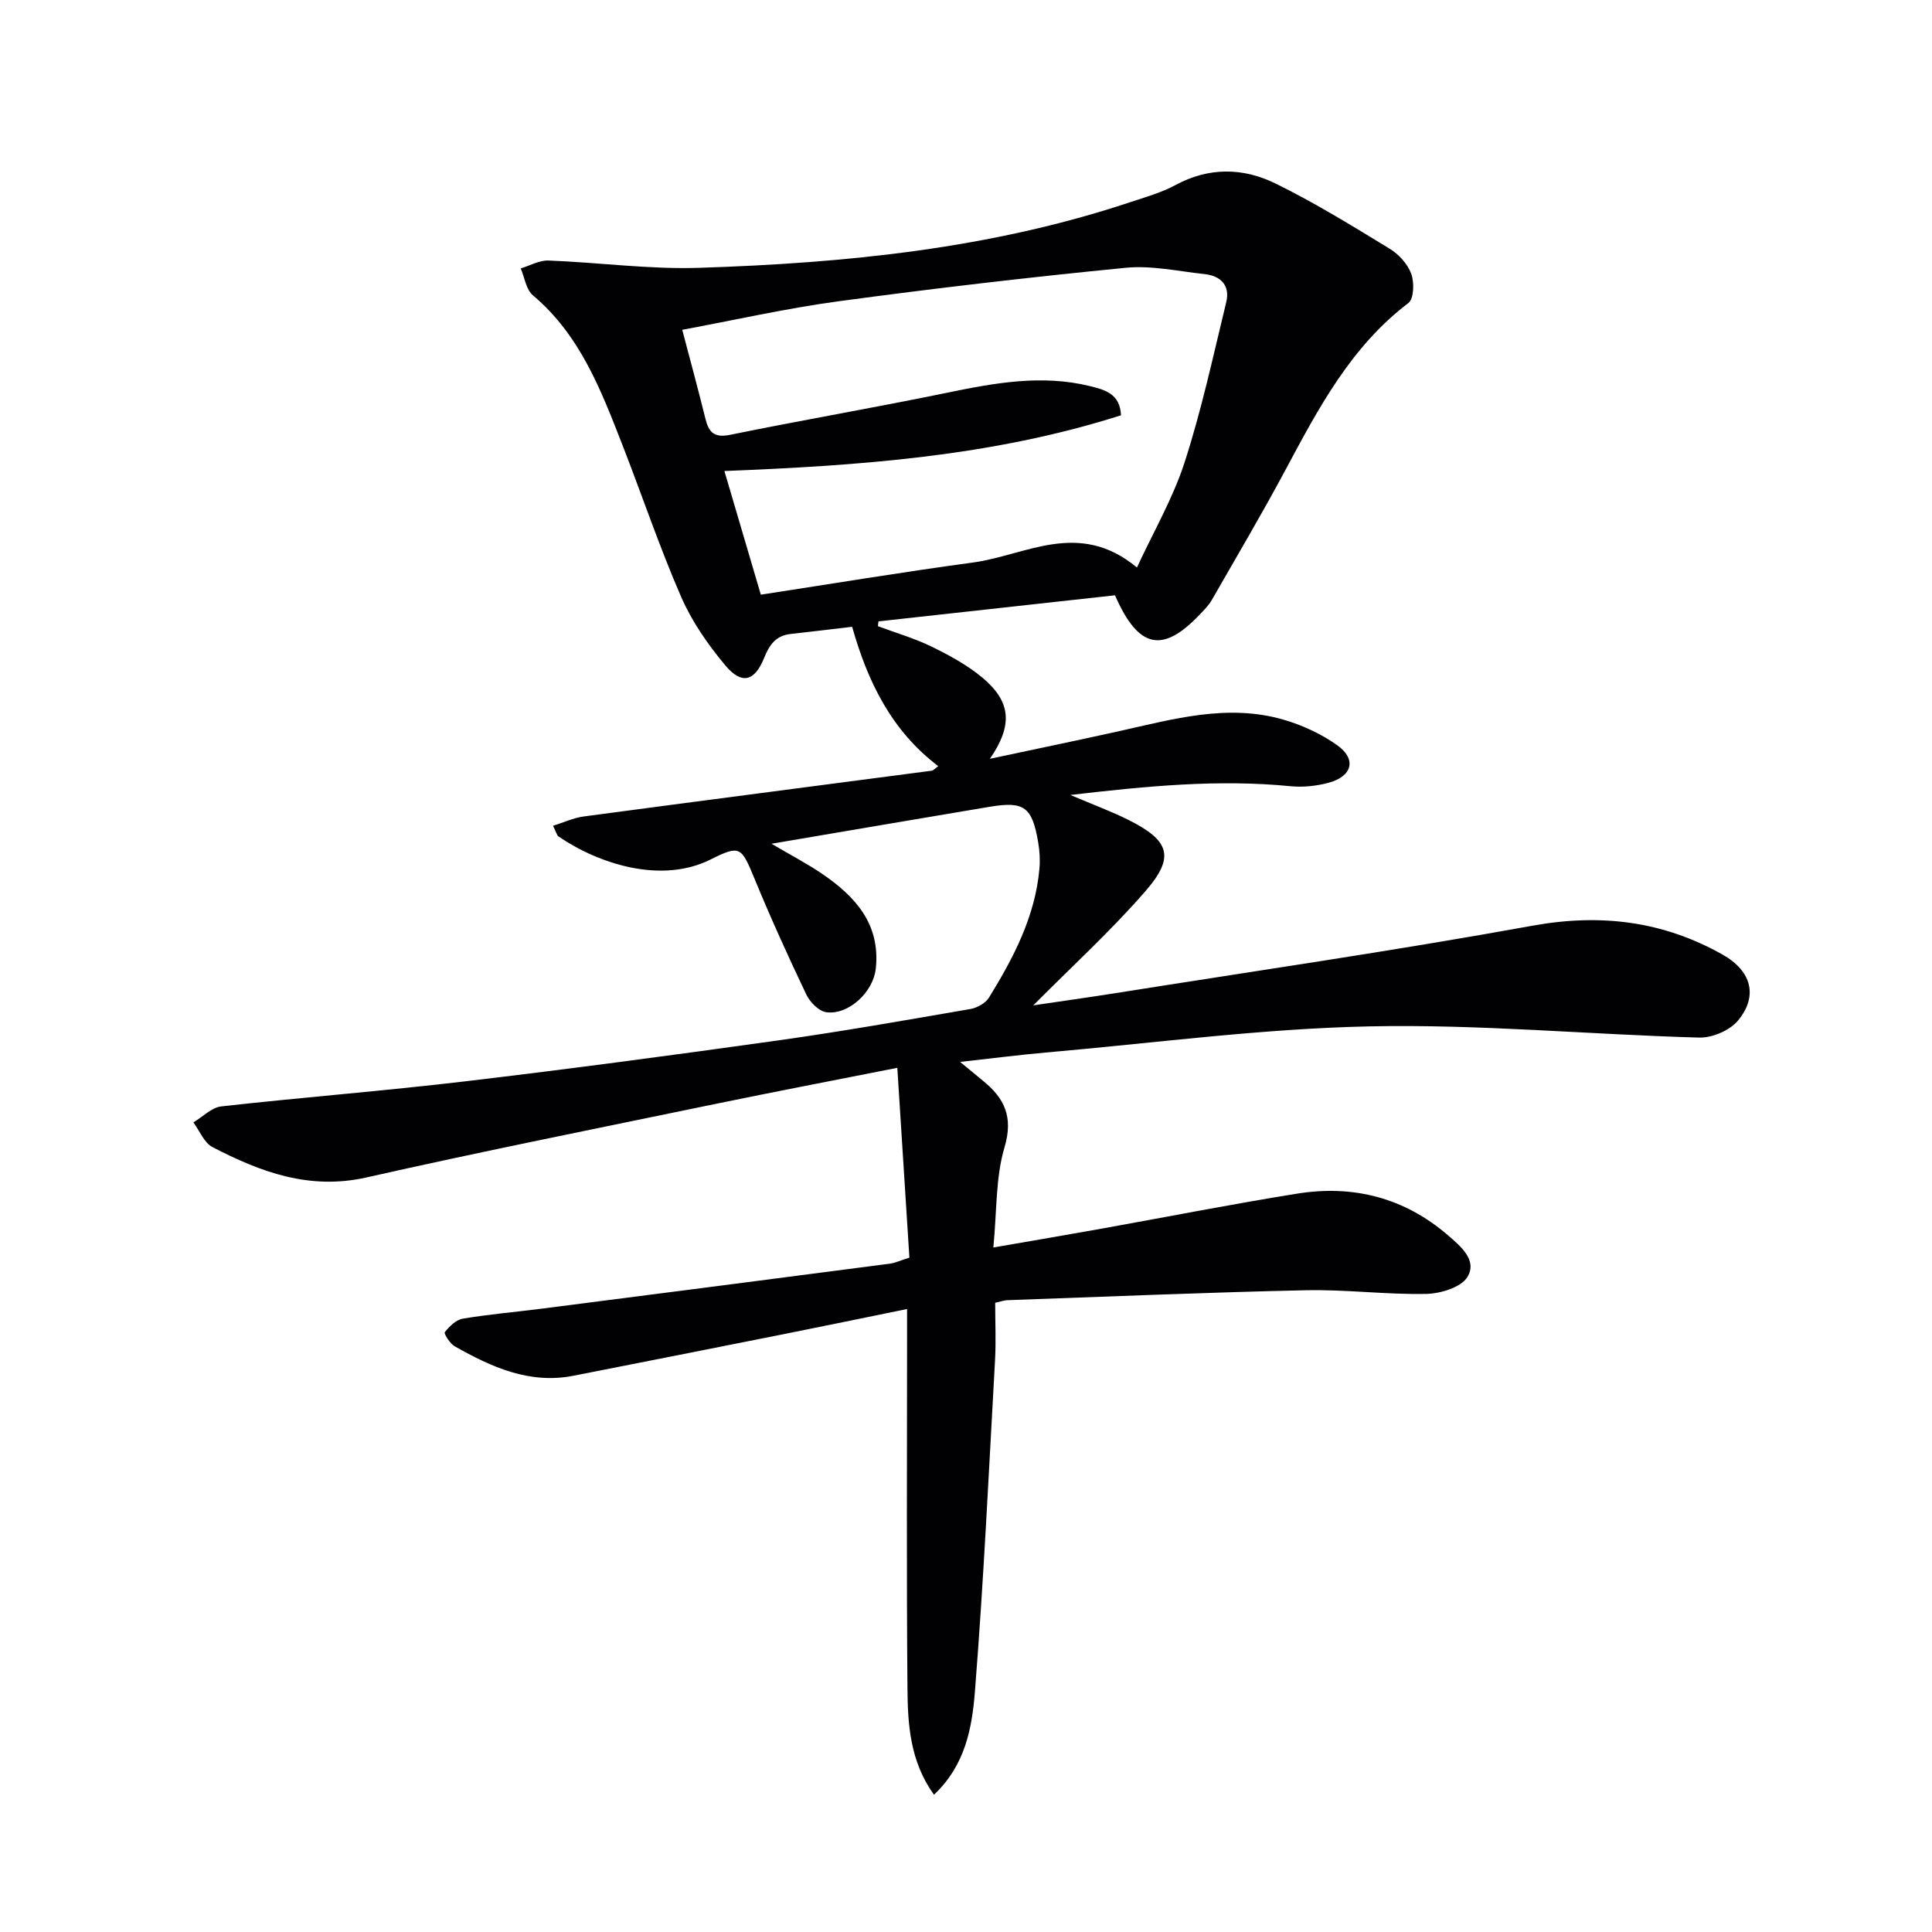
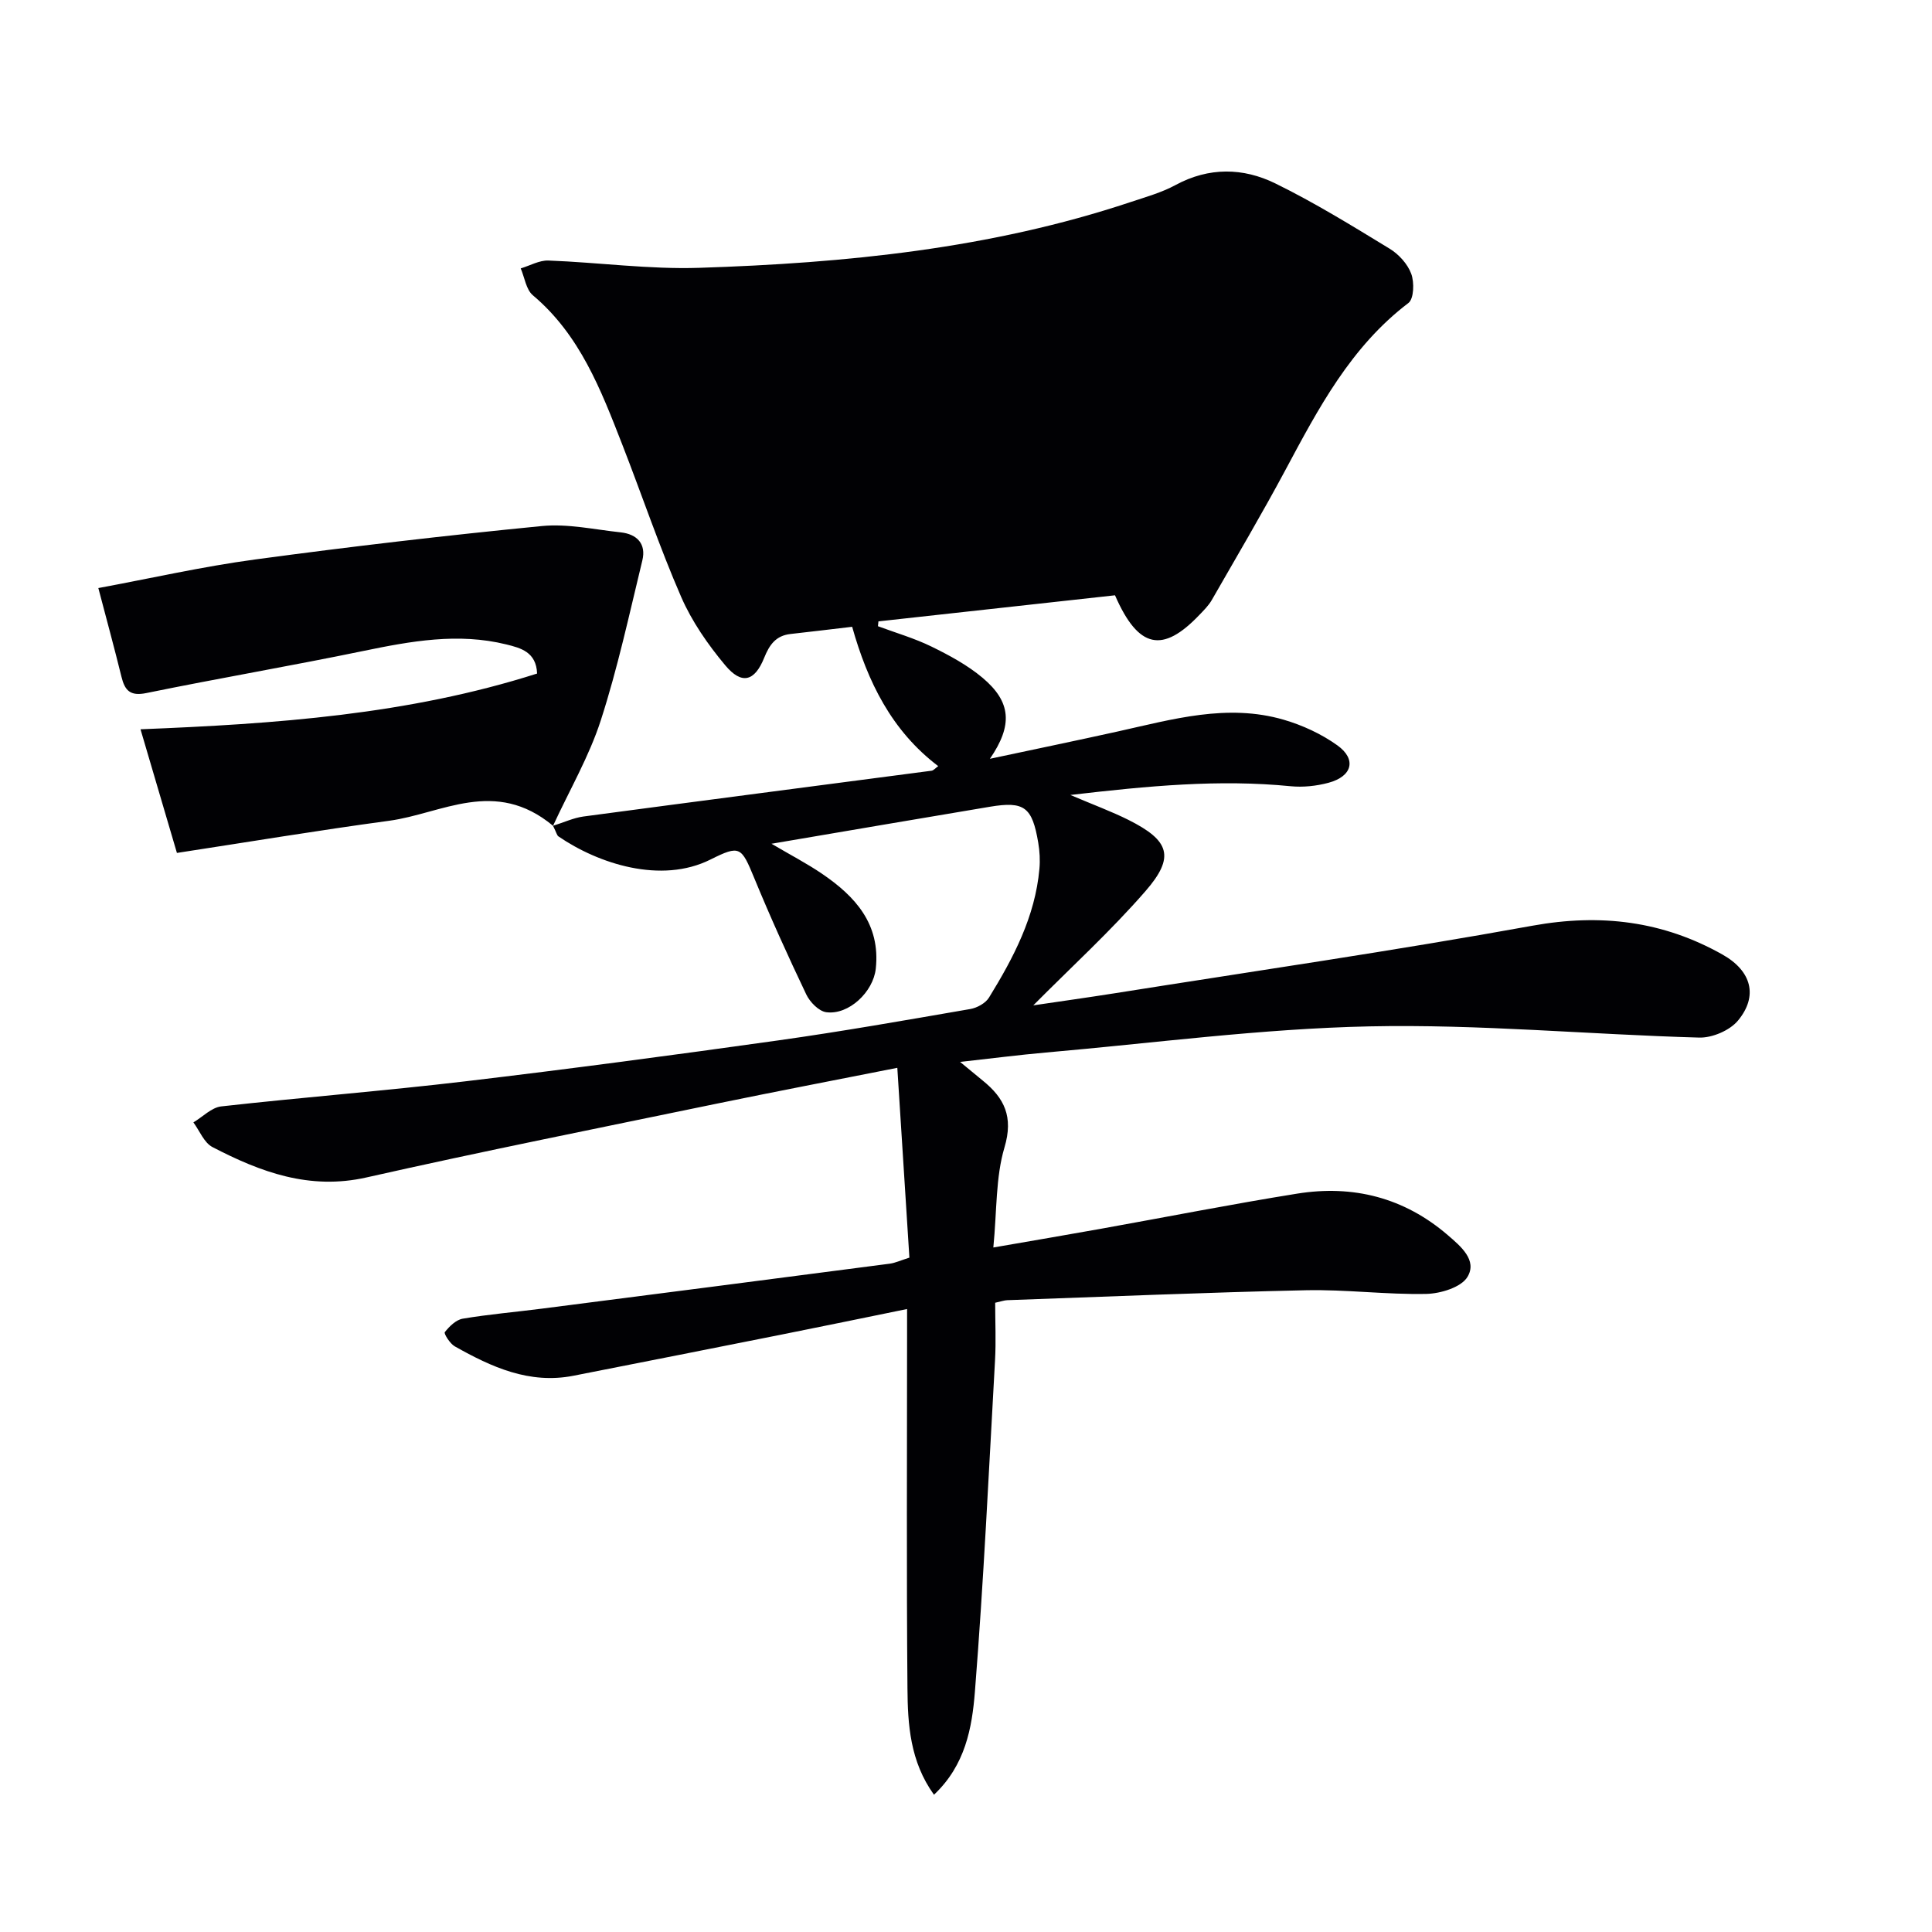
<svg xmlns="http://www.w3.org/2000/svg" enable-background="new 0 0 400 400" viewBox="0 0 400 400">
-   <path d="m114.5 170.97c2.25-.7 4.23-1.64 6.29-1.92 24.02-3.21 48.05-6.32 72.08-9.48.42-.06.78-.53 1.38-.95-9.67-7.34-14.62-17.49-17.82-28.85-4.27.5-8.51 1.02-12.75 1.49-3.03.33-4.37 2.21-5.46 4.92-1.99 4.94-4.67 5.63-8.07 1.56-3.58-4.28-6.9-9.06-9.12-14.15-4.5-10.33-8.1-21.05-12.2-31.56-4.42-11.32-8.75-22.68-18.5-30.89-1.41-1.18-1.71-3.68-2.52-5.57 1.91-.57 3.85-1.7 5.73-1.63 10.42.39 20.85 1.85 31.23 1.51 30.28-.98 60.33-3.95 89.32-13.62 3.15-1.05 6.42-1.96 9.31-3.53 6.9-3.73 13.98-3.59 20.63-.33 8.15 3.99 15.92 8.79 23.68 13.52 1.89 1.15 3.72 3.16 4.47 5.19.66 1.77.56 5.18-.58 6.05-11.95 9.08-18.66 21.86-25.5 34.64-4.86 9.07-10.1 17.94-15.22 26.87-.65 1.13-1.63 2.1-2.55 3.06-7.58 7.95-12.62 7.1-17.48-4.05-16.07 1.77-32.53 3.59-48.98 5.4-.03.33-.07.66-.1 1 3.71 1.38 7.55 2.49 11.09 4.22 3.7 1.81 7.44 3.83 10.57 6.46 5.93 4.99 6.3 9.8 1.52 16.77 9.21-1.96 17.84-3.75 26.44-5.65 11.35-2.52 22.7-5.84 34.38-2.44 3.91 1.14 7.83 2.95 11.12 5.31 4.03 2.89 3.08 6.43-1.85 7.75-2.5.67-5.26.96-7.83.71-14.78-1.46-29.41-.08-45.6 1.81 4.93 2.1 8.56 3.43 12 5.15 8.57 4.29 9.72 7.67 3.53 14.78-7.17 8.24-15.29 15.65-23.21 23.63 5.45-.81 11.18-1.61 16.89-2.51 28.83-4.58 57.73-8.77 86.45-13.98 14.12-2.56 27.05-.97 39.37 5.98 6.04 3.41 7.38 8.61 3.19 13.66-1.7 2.05-5.34 3.6-8.04 3.52-22.76-.63-45.54-2.8-68.26-2.32-22.38.47-44.71 3.47-67.06 5.42-5.56.49-11.11 1.21-17.69 1.94 2.17 1.79 3.41 2.83 4.67 3.85 4.51 3.64 6.4 7.51 4.52 13.84-1.85 6.22-1.56 13.08-2.31 20.73 8.07-1.4 15.16-2.6 22.24-3.87 13.55-2.43 27.07-5.1 40.66-7.28 11.58-1.86 22.15.81 31.19 8.59 2.7 2.32 6.14 5.2 4.08 8.64-1.29 2.16-5.55 3.46-8.51 3.53-8.3.17-16.63-.94-24.93-.76-20.62.45-41.24 1.33-61.85 2.06-.63.02-1.25.26-2.5.53 0 4 .19 7.96-.03 11.91-1.28 22.89-2.36 45.81-4.17 68.66-.59 7.42-1.97 15.17-8.47 21.29-4.97-6.91-5.43-14.54-5.49-22.04-.21-24.16-.08-48.33-.08-72.49 0-1.81 0-3.62 0-6.03-9.03 1.84-17.56 3.61-26.09 5.31-14.32 2.86-28.65 5.68-42.97 8.5-9.13 1.8-16.97-1.79-24.58-6.08-1-.56-2.3-2.65-2.07-2.94.94-1.19 2.31-2.55 3.71-2.79 5.4-.91 10.87-1.37 16.31-2.07 24.04-3.08 48.09-6.18 72.12-9.32 1.11-.15 2.18-.66 4.05-1.25-.82-12.83-1.64-25.67-2.5-39.3-13.34 2.64-25.35 4.94-37.33 7.41-24.21 5.01-48.47 9.85-72.59 15.29-11.79 2.66-21.92-1.12-31.87-6.29-1.74-.9-2.66-3.37-3.95-5.11 1.92-1.14 3.75-3.08 5.76-3.31 16.85-1.89 33.76-3.2 50.59-5.2 21.6-2.56 43.16-5.44 64.69-8.46 13.31-1.87 26.55-4.21 39.8-6.5 1.41-.24 3.17-1.21 3.88-2.37 5.07-8.24 9.56-16.77 10.44-26.66.16-1.78.06-3.63-.24-5.39-1.25-7.42-2.88-8.65-10.02-7.46-14.68 2.45-29.35 4.97-45.21 7.66 4.11 2.42 7.39 4.12 10.43 6.19 6.92 4.7 12.16 10.44 11.16 19.68-.52 4.8-5.58 9.62-10.24 9.01-1.55-.2-3.4-2.1-4.15-3.68-3.78-7.93-7.41-15.94-10.76-24.07-2.69-6.52-2.96-6.92-9.08-3.86-10.23 5.11-23.21.87-31.48-4.8-.31-.22-.42-.81-1.11-2.19zm120.89-53.47c3.46-7.48 7.49-14.4 9.89-21.84 3.5-10.83 5.91-22.02 8.6-33.1.83-3.42-1.09-5.44-4.47-5.81-5.44-.58-10.97-1.83-16.32-1.31-19.82 1.94-39.62 4.25-59.36 6.92-10.93 1.47-21.72 3.93-32.48 5.92 1.71 6.51 3.32 12.41 4.78 18.34.7 2.86 1.79 4.09 5.16 3.4 14.95-3.06 30-5.63 44.95-8.72 9.83-2.03 19.6-3.81 29.57-1.35 2.94.73 6.21 1.54 6.38 6.03-26.75 8.54-54.33 10.43-82.11 11.54 2.56 8.69 4.93 16.75 7.54 25.6 14.44-2.21 29.16-4.66 43.94-6.66 10.89-1.47 21.9-8.97 33.93 1.04z" fill="#010104" />
+   <path d="m114.5 170.97c2.25-.7 4.23-1.64 6.29-1.92 24.02-3.21 48.05-6.32 72.08-9.48.42-.06.78-.53 1.38-.95-9.67-7.34-14.62-17.49-17.82-28.85-4.27.5-8.51 1.02-12.75 1.49-3.03.33-4.37 2.21-5.46 4.92-1.99 4.94-4.67 5.63-8.07 1.56-3.58-4.28-6.9-9.06-9.12-14.15-4.5-10.33-8.1-21.05-12.2-31.56-4.42-11.32-8.75-22.68-18.5-30.89-1.41-1.18-1.71-3.68-2.52-5.57 1.91-.57 3.85-1.7 5.73-1.63 10.42.39 20.85 1.85 31.23 1.51 30.28-.98 60.33-3.95 89.32-13.62 3.15-1.05 6.42-1.96 9.31-3.53 6.9-3.73 13.98-3.59 20.63-.33 8.15 3.99 15.92 8.79 23.68 13.52 1.89 1.15 3.72 3.16 4.47 5.19.66 1.77.56 5.18-.58 6.05-11.95 9.08-18.66 21.86-25.5 34.64-4.86 9.07-10.1 17.94-15.22 26.87-.65 1.13-1.63 2.1-2.55 3.06-7.58 7.95-12.62 7.1-17.48-4.05-16.07 1.77-32.53 3.59-48.98 5.4-.03.33-.07.66-.1 1 3.71 1.38 7.55 2.49 11.09 4.22 3.7 1.81 7.44 3.83 10.57 6.46 5.93 4.99 6.3 9.8 1.52 16.77 9.21-1.96 17.84-3.75 26.44-5.65 11.35-2.52 22.7-5.84 34.38-2.44 3.91 1.14 7.83 2.95 11.12 5.31 4.03 2.89 3.08 6.43-1.85 7.75-2.5.67-5.26.96-7.83.71-14.78-1.46-29.41-.08-45.6 1.81 4.93 2.1 8.56 3.43 12 5.15 8.57 4.29 9.72 7.67 3.53 14.78-7.17 8.24-15.29 15.65-23.21 23.63 5.45-.81 11.18-1.61 16.89-2.51 28.83-4.58 57.73-8.77 86.45-13.98 14.12-2.56 27.05-.97 39.37 5.98 6.04 3.41 7.38 8.61 3.19 13.66-1.7 2.05-5.34 3.6-8.04 3.52-22.76-.63-45.54-2.8-68.26-2.32-22.38.47-44.71 3.47-67.06 5.42-5.56.49-11.11 1.21-17.69 1.94 2.17 1.79 3.41 2.83 4.67 3.85 4.51 3.64 6.4 7.51 4.52 13.84-1.85 6.22-1.56 13.08-2.31 20.73 8.07-1.4 15.16-2.6 22.24-3.87 13.55-2.43 27.07-5.1 40.66-7.28 11.58-1.86 22.15.81 31.19 8.59 2.7 2.32 6.14 5.2 4.08 8.64-1.29 2.16-5.55 3.46-8.51 3.53-8.3.17-16.63-.94-24.93-.76-20.62.45-41.24 1.33-61.85 2.06-.63.02-1.25.26-2.5.53 0 4 .19 7.96-.03 11.91-1.28 22.89-2.36 45.81-4.17 68.66-.59 7.42-1.97 15.17-8.47 21.29-4.97-6.91-5.43-14.54-5.49-22.04-.21-24.16-.08-48.33-.08-72.49 0-1.81 0-3.62 0-6.03-9.03 1.84-17.56 3.61-26.09 5.31-14.32 2.86-28.65 5.68-42.97 8.5-9.13 1.8-16.97-1.79-24.58-6.08-1-.56-2.3-2.65-2.07-2.94.94-1.19 2.31-2.55 3.71-2.79 5.4-.91 10.87-1.37 16.31-2.07 24.04-3.08 48.09-6.18 72.12-9.32 1.11-.15 2.18-.66 4.05-1.25-.82-12.83-1.64-25.67-2.5-39.3-13.34 2.64-25.35 4.94-37.33 7.41-24.21 5.01-48.47 9.85-72.59 15.29-11.79 2.66-21.92-1.12-31.87-6.29-1.74-.9-2.66-3.37-3.95-5.11 1.92-1.14 3.75-3.08 5.76-3.31 16.85-1.89 33.76-3.2 50.59-5.2 21.6-2.56 43.16-5.44 64.69-8.46 13.31-1.87 26.55-4.21 39.8-6.5 1.41-.24 3.17-1.21 3.88-2.37 5.07-8.24 9.56-16.77 10.44-26.66.16-1.78.06-3.63-.24-5.39-1.25-7.42-2.88-8.65-10.02-7.46-14.68 2.45-29.35 4.97-45.21 7.66 4.11 2.42 7.39 4.12 10.43 6.19 6.92 4.7 12.16 10.44 11.16 19.68-.52 4.8-5.58 9.62-10.24 9.01-1.55-.2-3.4-2.1-4.15-3.68-3.78-7.93-7.41-15.94-10.76-24.07-2.69-6.52-2.96-6.92-9.08-3.86-10.23 5.11-23.21.87-31.48-4.8-.31-.22-.42-.81-1.11-2.19zc3.46-7.48 7.49-14.4 9.89-21.84 3.5-10.83 5.91-22.02 8.6-33.1.83-3.42-1.09-5.44-4.47-5.81-5.44-.58-10.97-1.83-16.32-1.31-19.82 1.94-39.62 4.25-59.36 6.92-10.93 1.47-21.72 3.93-32.48 5.92 1.71 6.51 3.32 12.41 4.78 18.34.7 2.86 1.79 4.09 5.16 3.4 14.95-3.06 30-5.63 44.95-8.72 9.83-2.03 19.6-3.81 29.57-1.35 2.94.73 6.21 1.54 6.38 6.03-26.75 8.54-54.33 10.43-82.11 11.54 2.56 8.69 4.93 16.75 7.54 25.6 14.44-2.21 29.16-4.66 43.94-6.66 10.89-1.47 21.9-8.97 33.93 1.04z" fill="#010104" />
</svg>